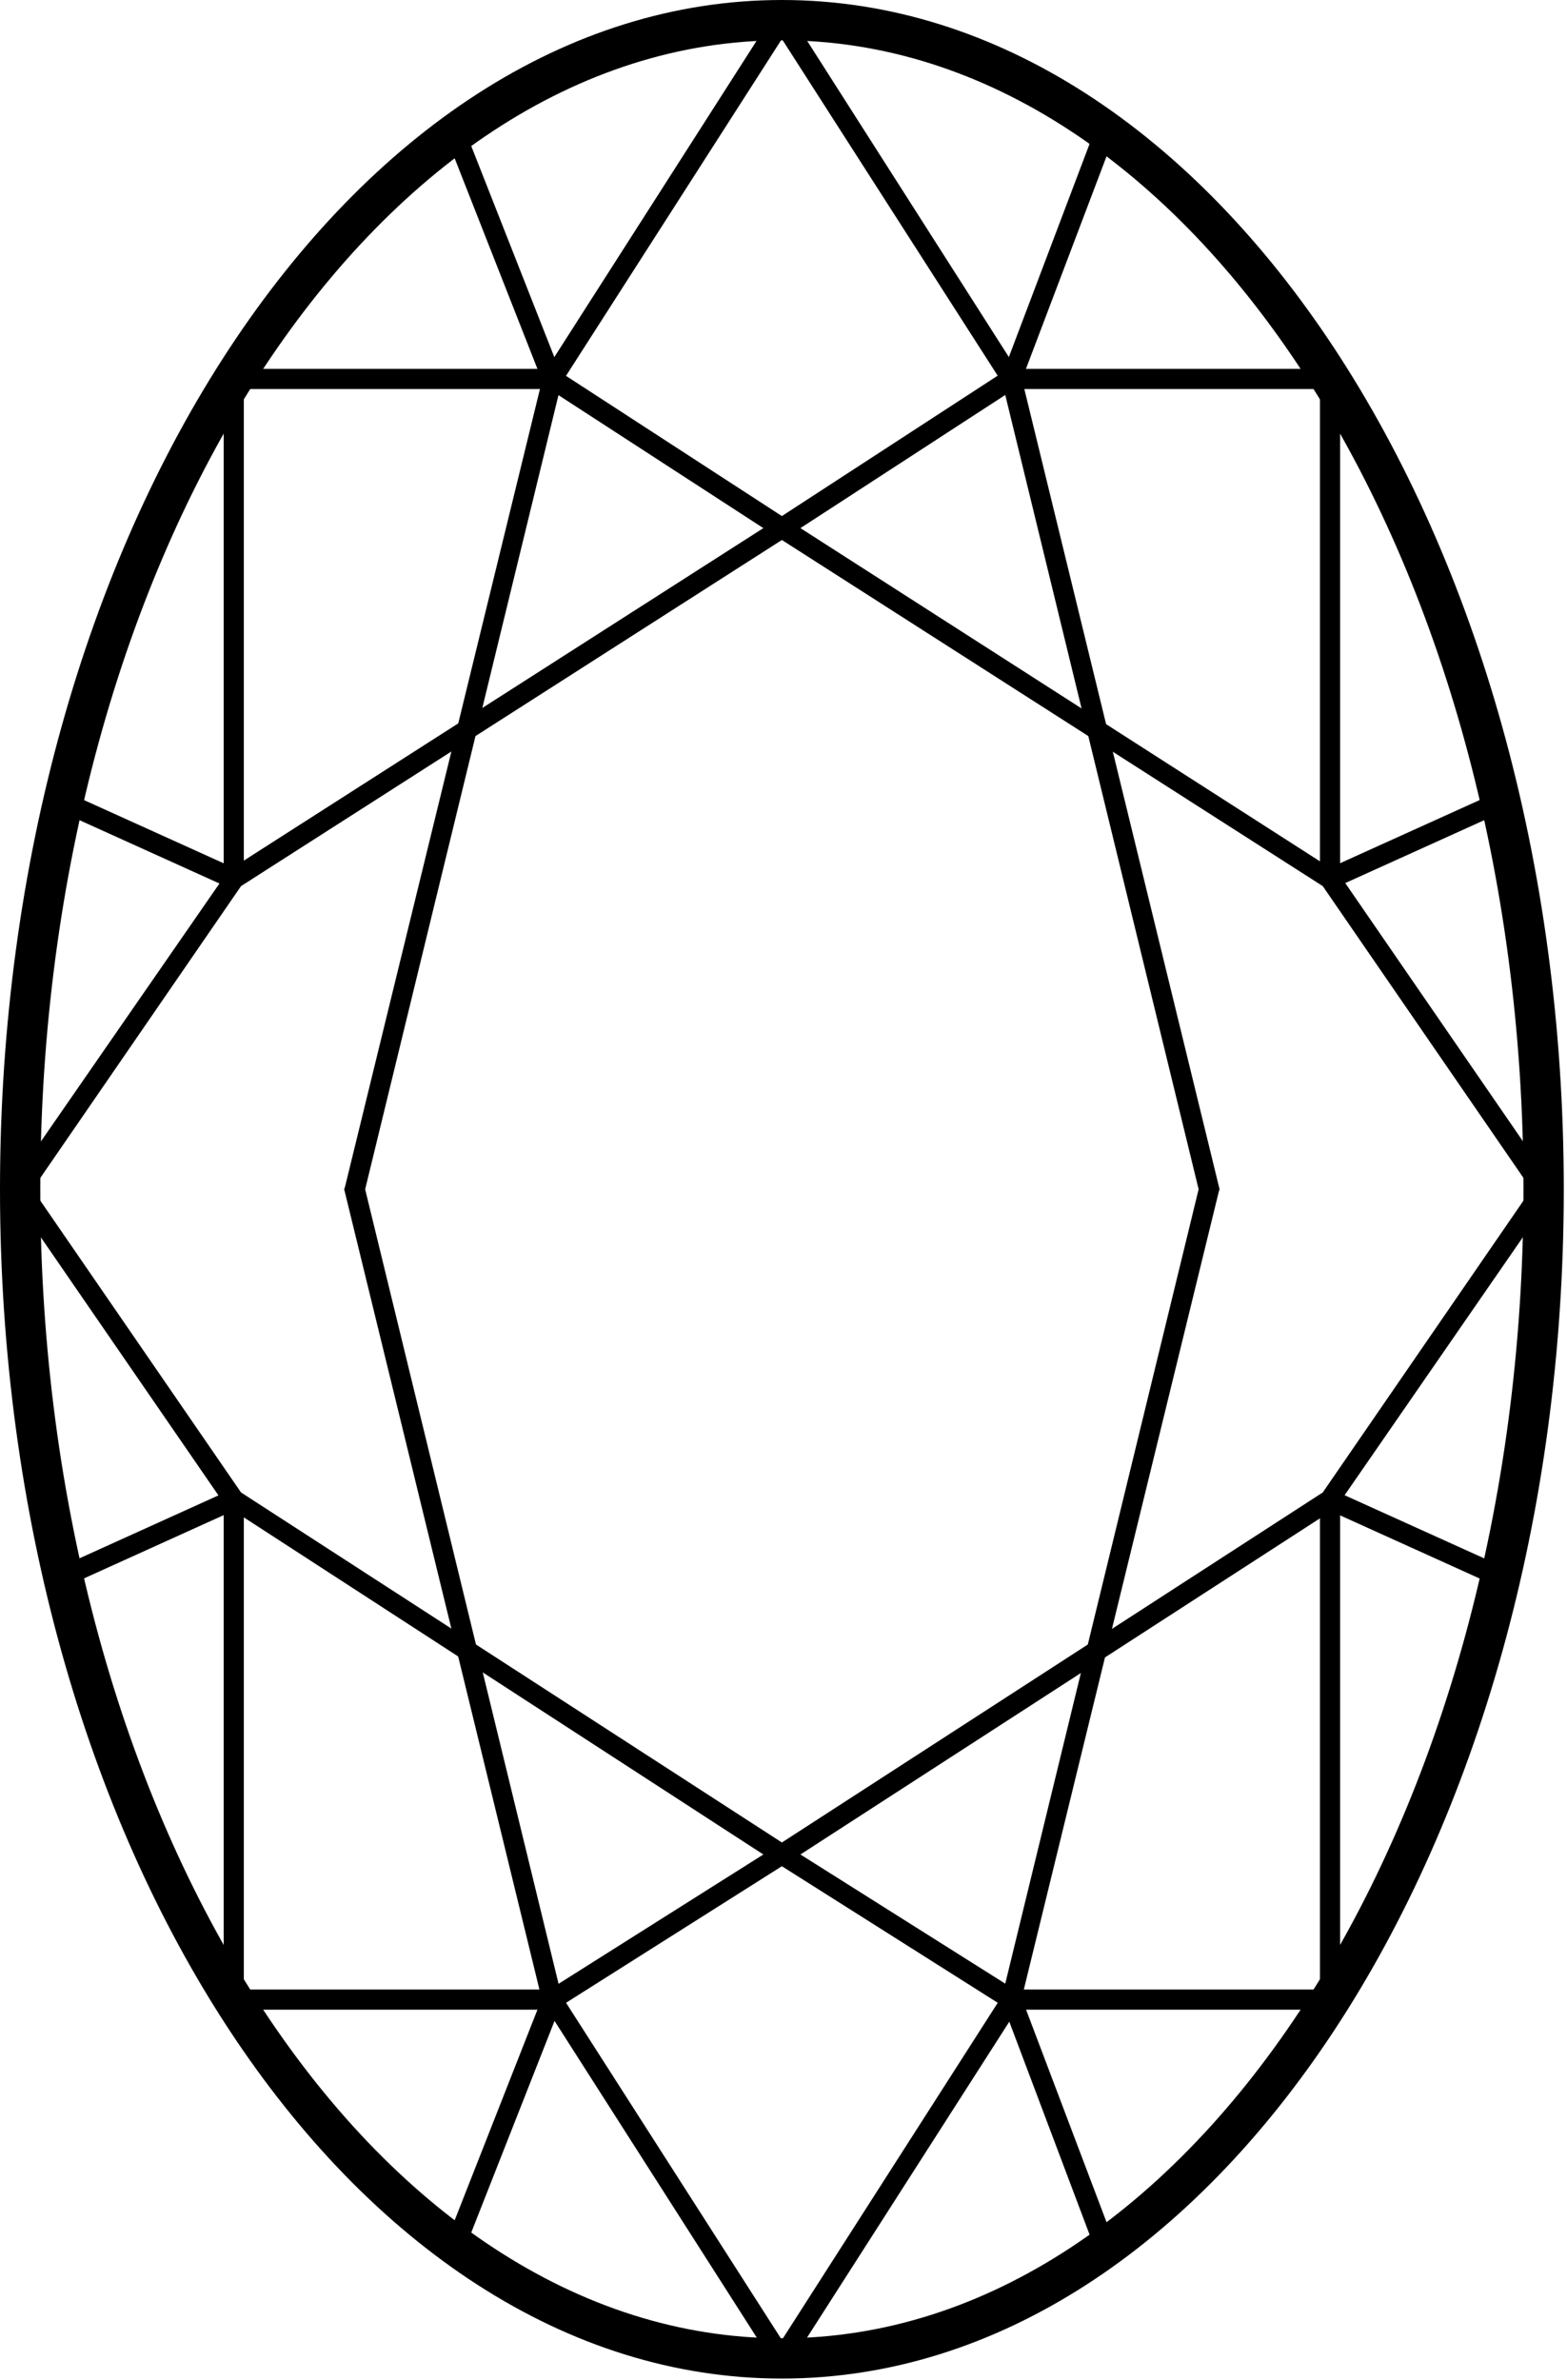
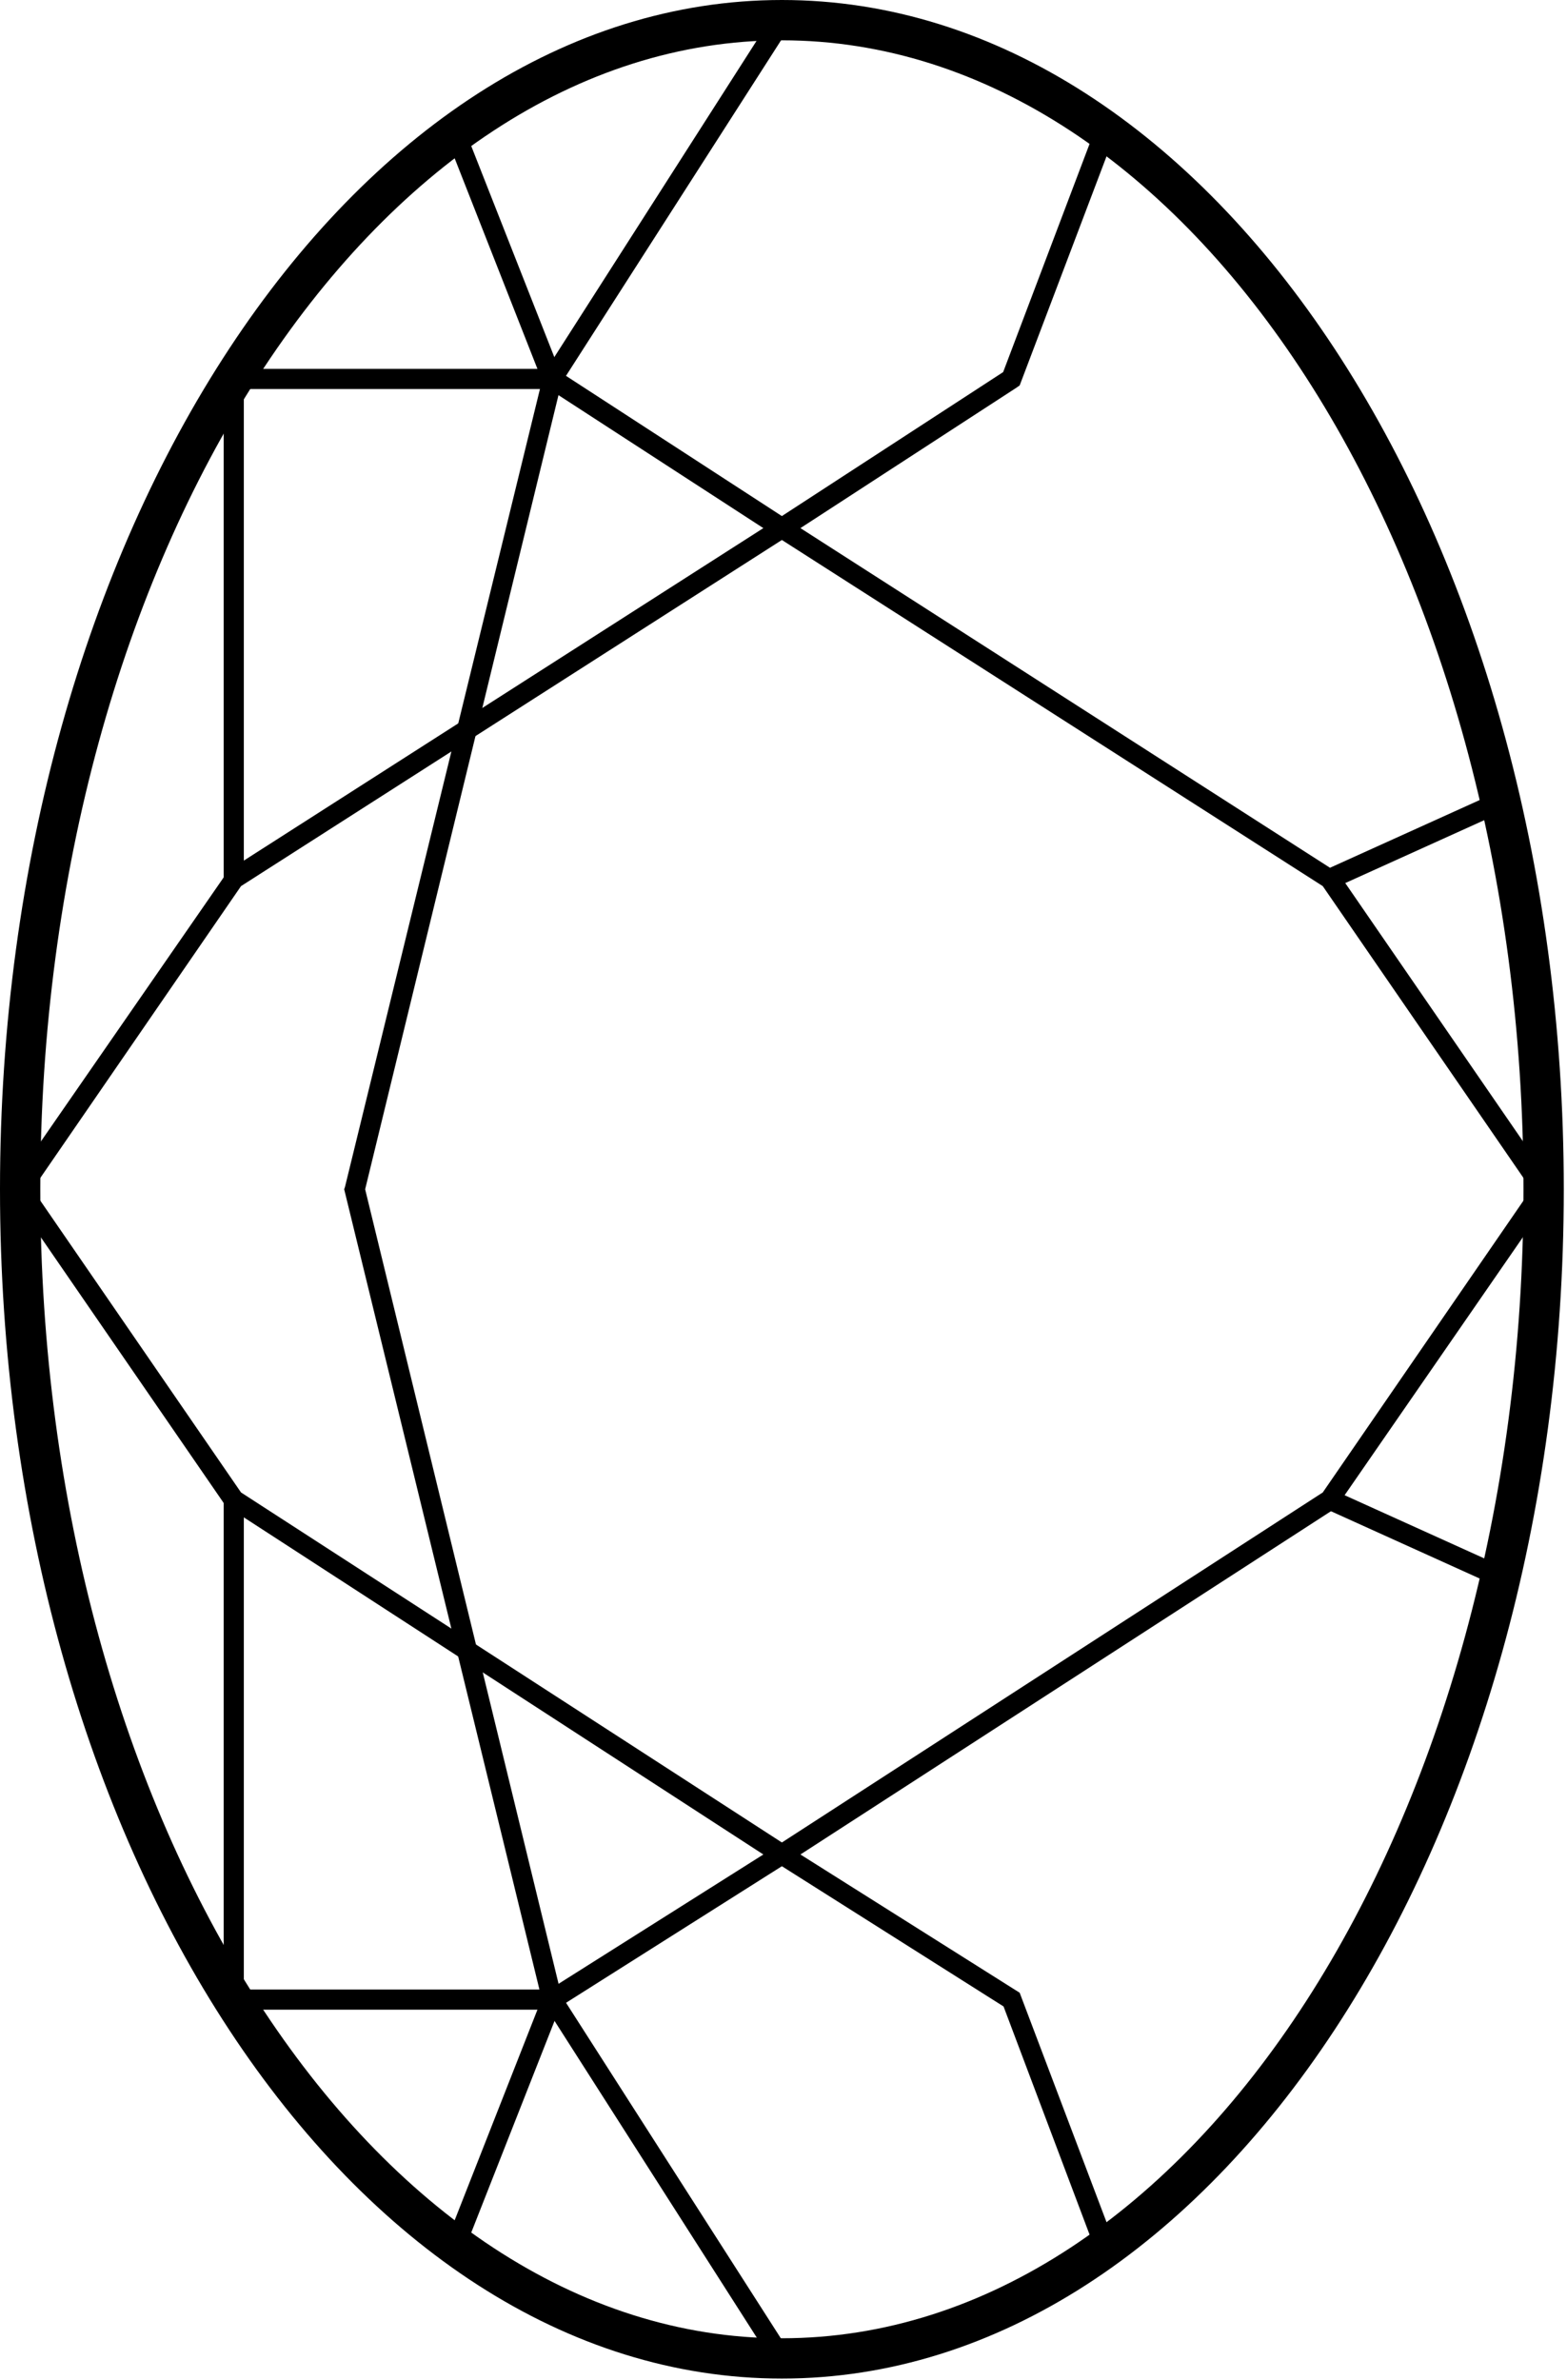
<svg xmlns="http://www.w3.org/2000/svg" width="100%" height="100%" viewBox="0 0 162 246" version="1.1" xml:space="preserve" style="fill-rule:evenodd;clip-rule:evenodd;stroke-linejoin:round;stroke-miterlimit:2;">
  <g>
    <path d="M80.833,245.833c-44.583,0 -80.833,-55.125 -80.833,-122.916c0,-67.792 36.25,-122.917 80.833,-122.917c44.584,0 80.834,55.125 80.834,122.917c-0,67.791 -36.25,122.916 -80.834,122.916Zm0,-241.666c-42.291,-0 -76.666,53.291 -76.666,118.75c-0,65.458 34.375,118.75 76.666,118.75c42.292,-0 76.667,-53.292 76.667,-118.75c0,-65.459 -34.375,-118.75 -76.667,-118.75Z" style="fill-rule:nonzero;" />
-     <path d="M138.542,207.708l-33.959,0l0,-2.083l31.875,0l0,-50.625l2.084,0l-0,52.708Z" style="fill-rule:nonzero;" />
-     <path d="M138.542,90.833l-2.084,0l0,-50.625l-31.875,0l0,-2.083l33.959,0l-0,52.708Z" style="fill-rule:nonzero;" />
-     <path d="M81.708,244.292l-1.75,-1.084l23.667,-36.958l20.292,-83.333l-20.292,-83.334l-23.667,-36.916l1.75,-1.167l23.875,37.417l20.5,84l-0.083,0.25l-20.542,84.041l-23.75,37.084Z" style="fill-rule:nonzero;" />
    <path d="M158.708,123.5l-21.958,-31.917l-57.833,-37l24.791,-16.125l9.5,-25.083l1.959,0.75l-9.75,25.708l-0.292,0.209l-22.375,14.541l55.625,35.667l22.083,32.083l-1.75,1.167Z" style="fill-rule:nonzero;" />
    <path d="M113.208,232.458l-9.458,-25.083l-24.833,-15.708l57.833,-37.417l21.958,-31.917l1.75,1.167l-22.375,32.375l-55.333,35.792l22.667,14.291l0.125,0.334l9.625,25.416l-1.959,0.75Z" style="fill-rule:nonzero;" />
    <path d="M137.917,91.792l-0.834,-1.917l17.5,-7.917l0.834,1.917l-17.5,7.917Z" style="fill-rule:nonzero;" />
    <path d="M154.583,163.875l-17.5,-7.917l0.834,-1.916l17.5,7.916l-0.834,1.917Z" style="fill-rule:nonzero;" />
    <path d="M57.083,207.708l-33.958,0l0,-52.708l2.083,0l0,50.625l31.875,0l0,2.083Z" style="fill-rule:nonzero;" />
    <path d="M25.208,90.833l-2.083,0l0,-52.708l33.958,0l0,2.083l-31.875,0l0,50.625Z" style="fill-rule:nonzero;" />
    <path d="M79.958,244.292l-23.875,-37.375l-20.5,-84l0.084,-0.25l20.541,-84.042l23.75,-37.125l1.75,1.167l-23.666,36.916l-20.292,83.334l20.292,83.333l23.666,36.958l-1.75,1.084Z" style="fill-rule:nonzero;" />
    <path d="M2.958,123.5l-1.75,-1.167l22.417,-32.375l55.292,-35.375l-22.667,-14.708l-10.125,-25.75l1.917,-0.75l9.875,25.083l24.833,16.125l-57.833,37l-21.959,31.917Z" style="fill-rule:nonzero;" />
    <path d="M48.042,232.458l-1.917,-0.75l10.125,-25.75l0.292,-0.166l22.375,-14.125l-55.625,-36.084l-22.084,-32.083l1.75,-1.167l21.959,31.917l57.833,37.417l-24.833,15.708l-9.875,25.083Z" style="fill-rule:nonzero;" />
-     <path d="M7.122,81.985l-0.859,1.899l17.501,7.916l0.859,-1.898l-17.501,-7.917Z" />
-     <path d="M23.74,154.029l-17.499,7.923l0.86,1.897l17.498,-7.922l-0.859,-1.898Z" />
  </g>
</svg>